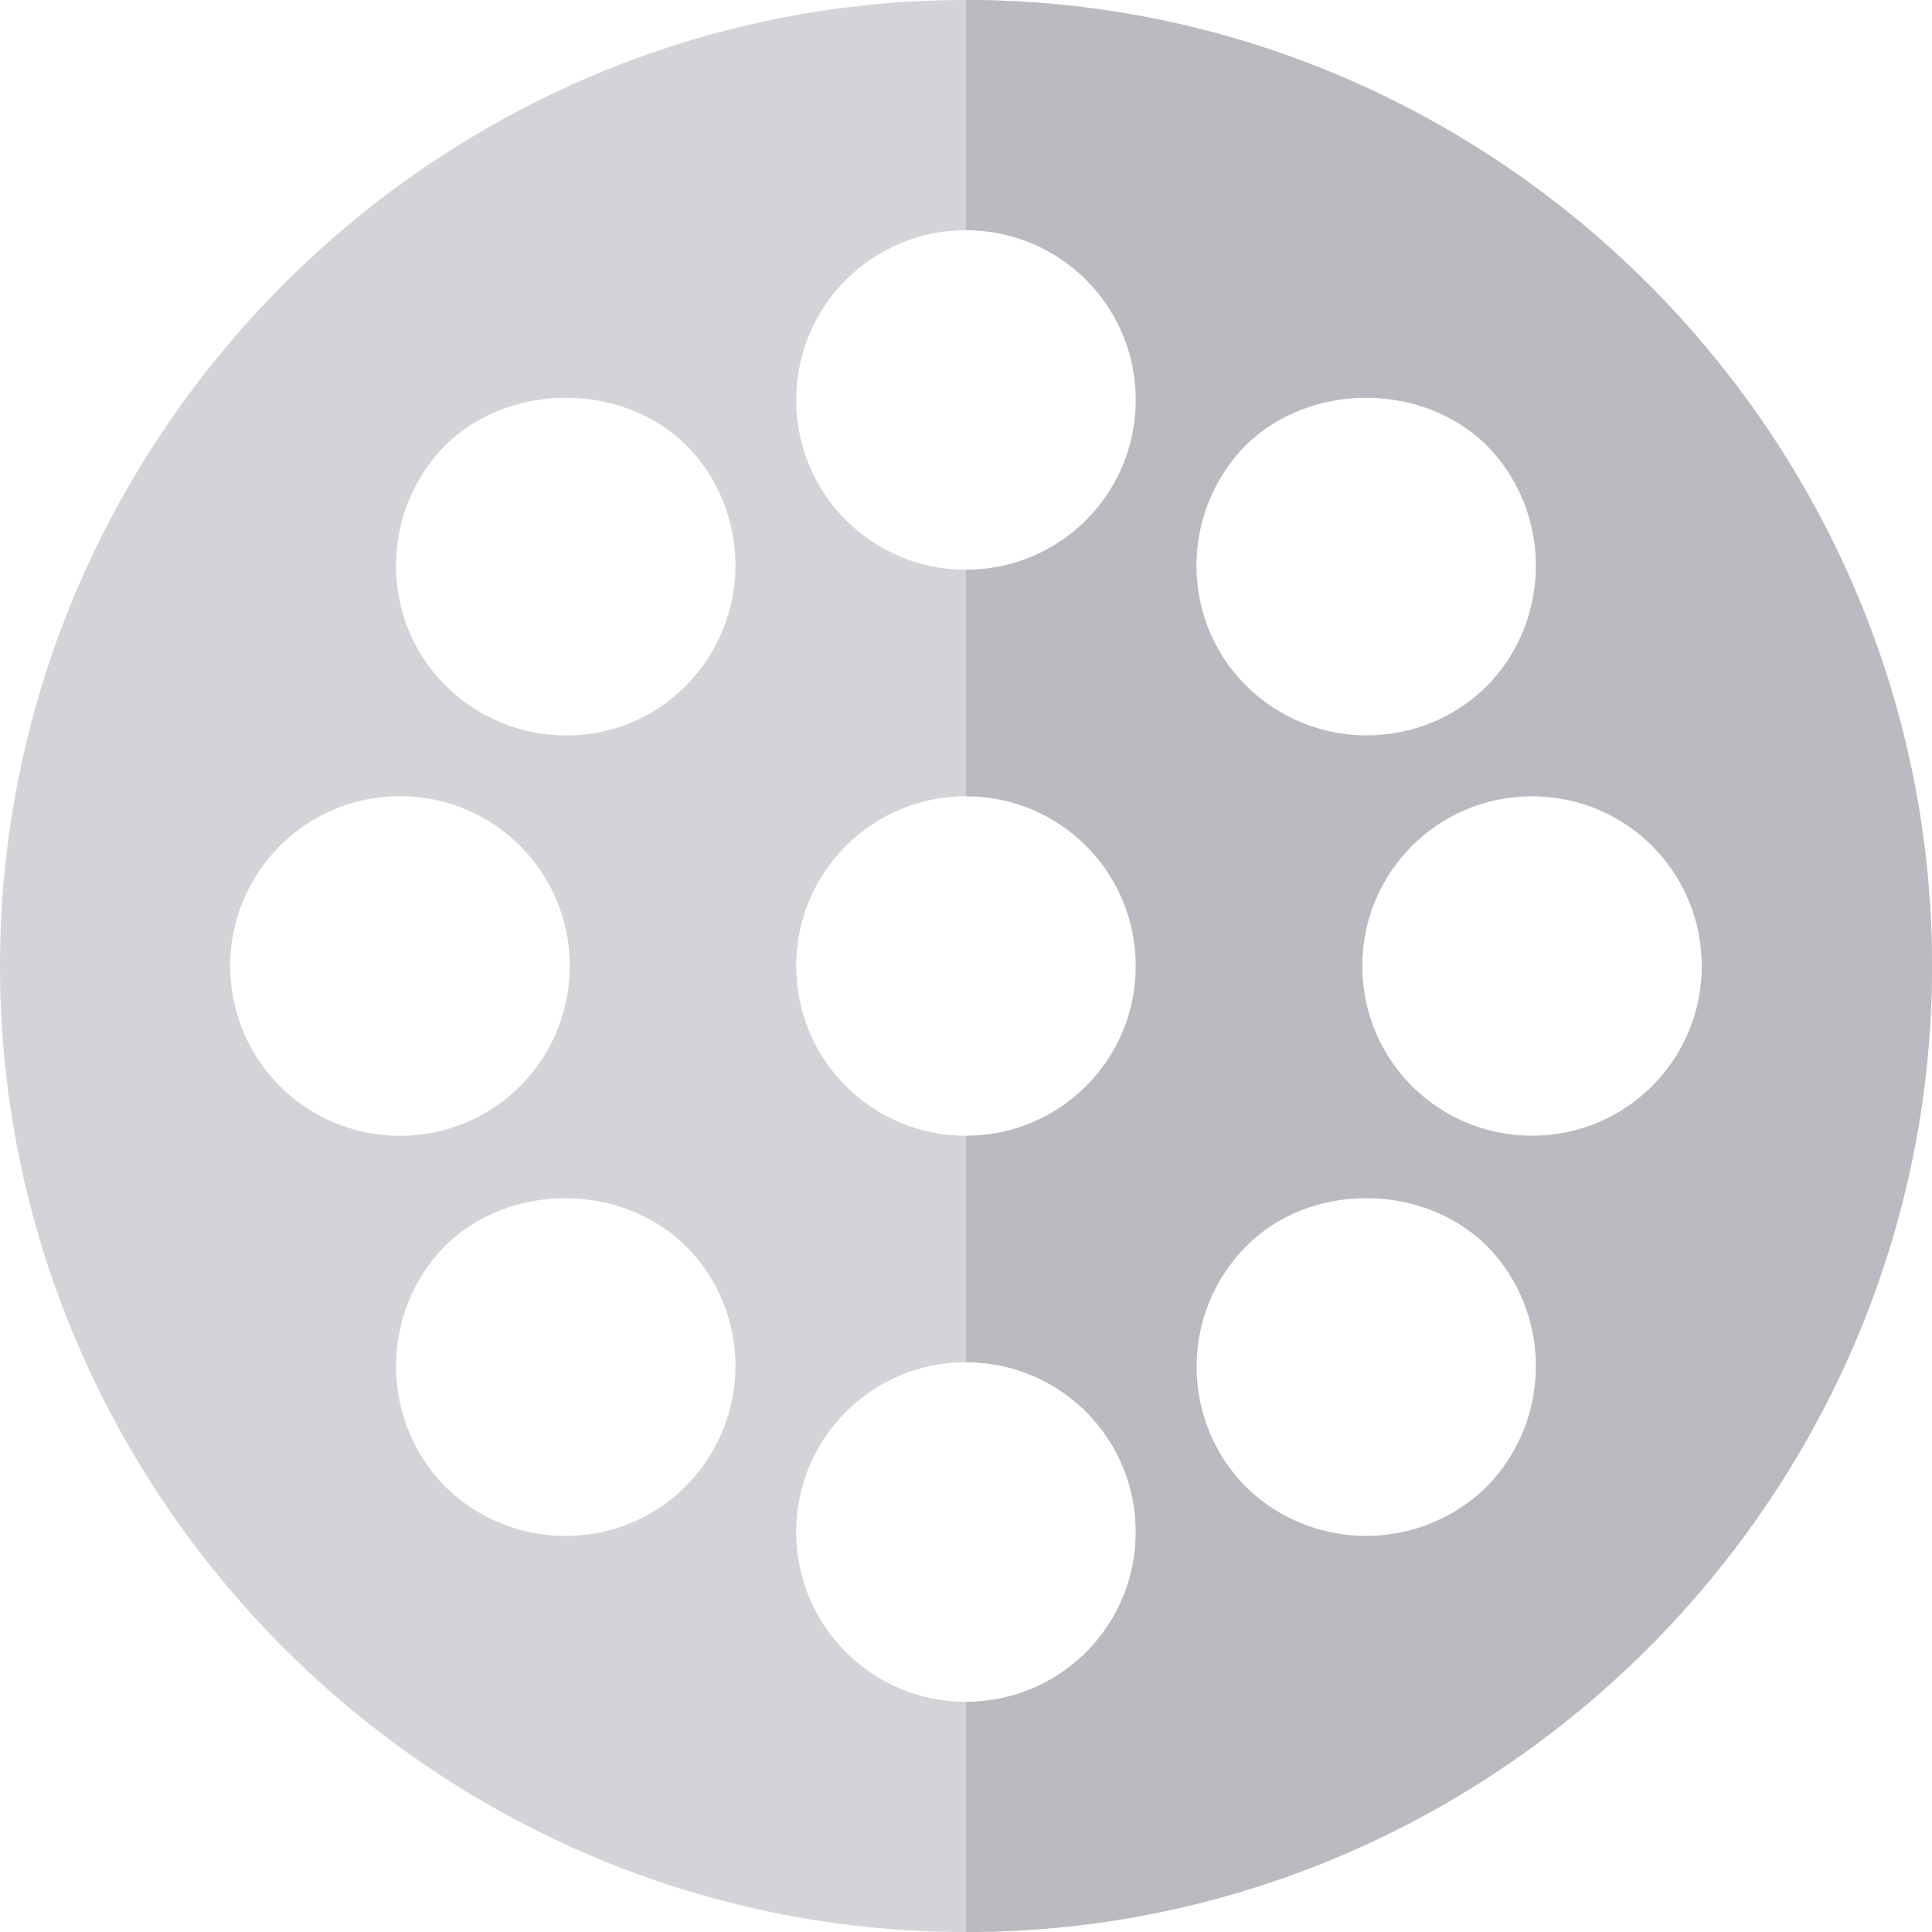
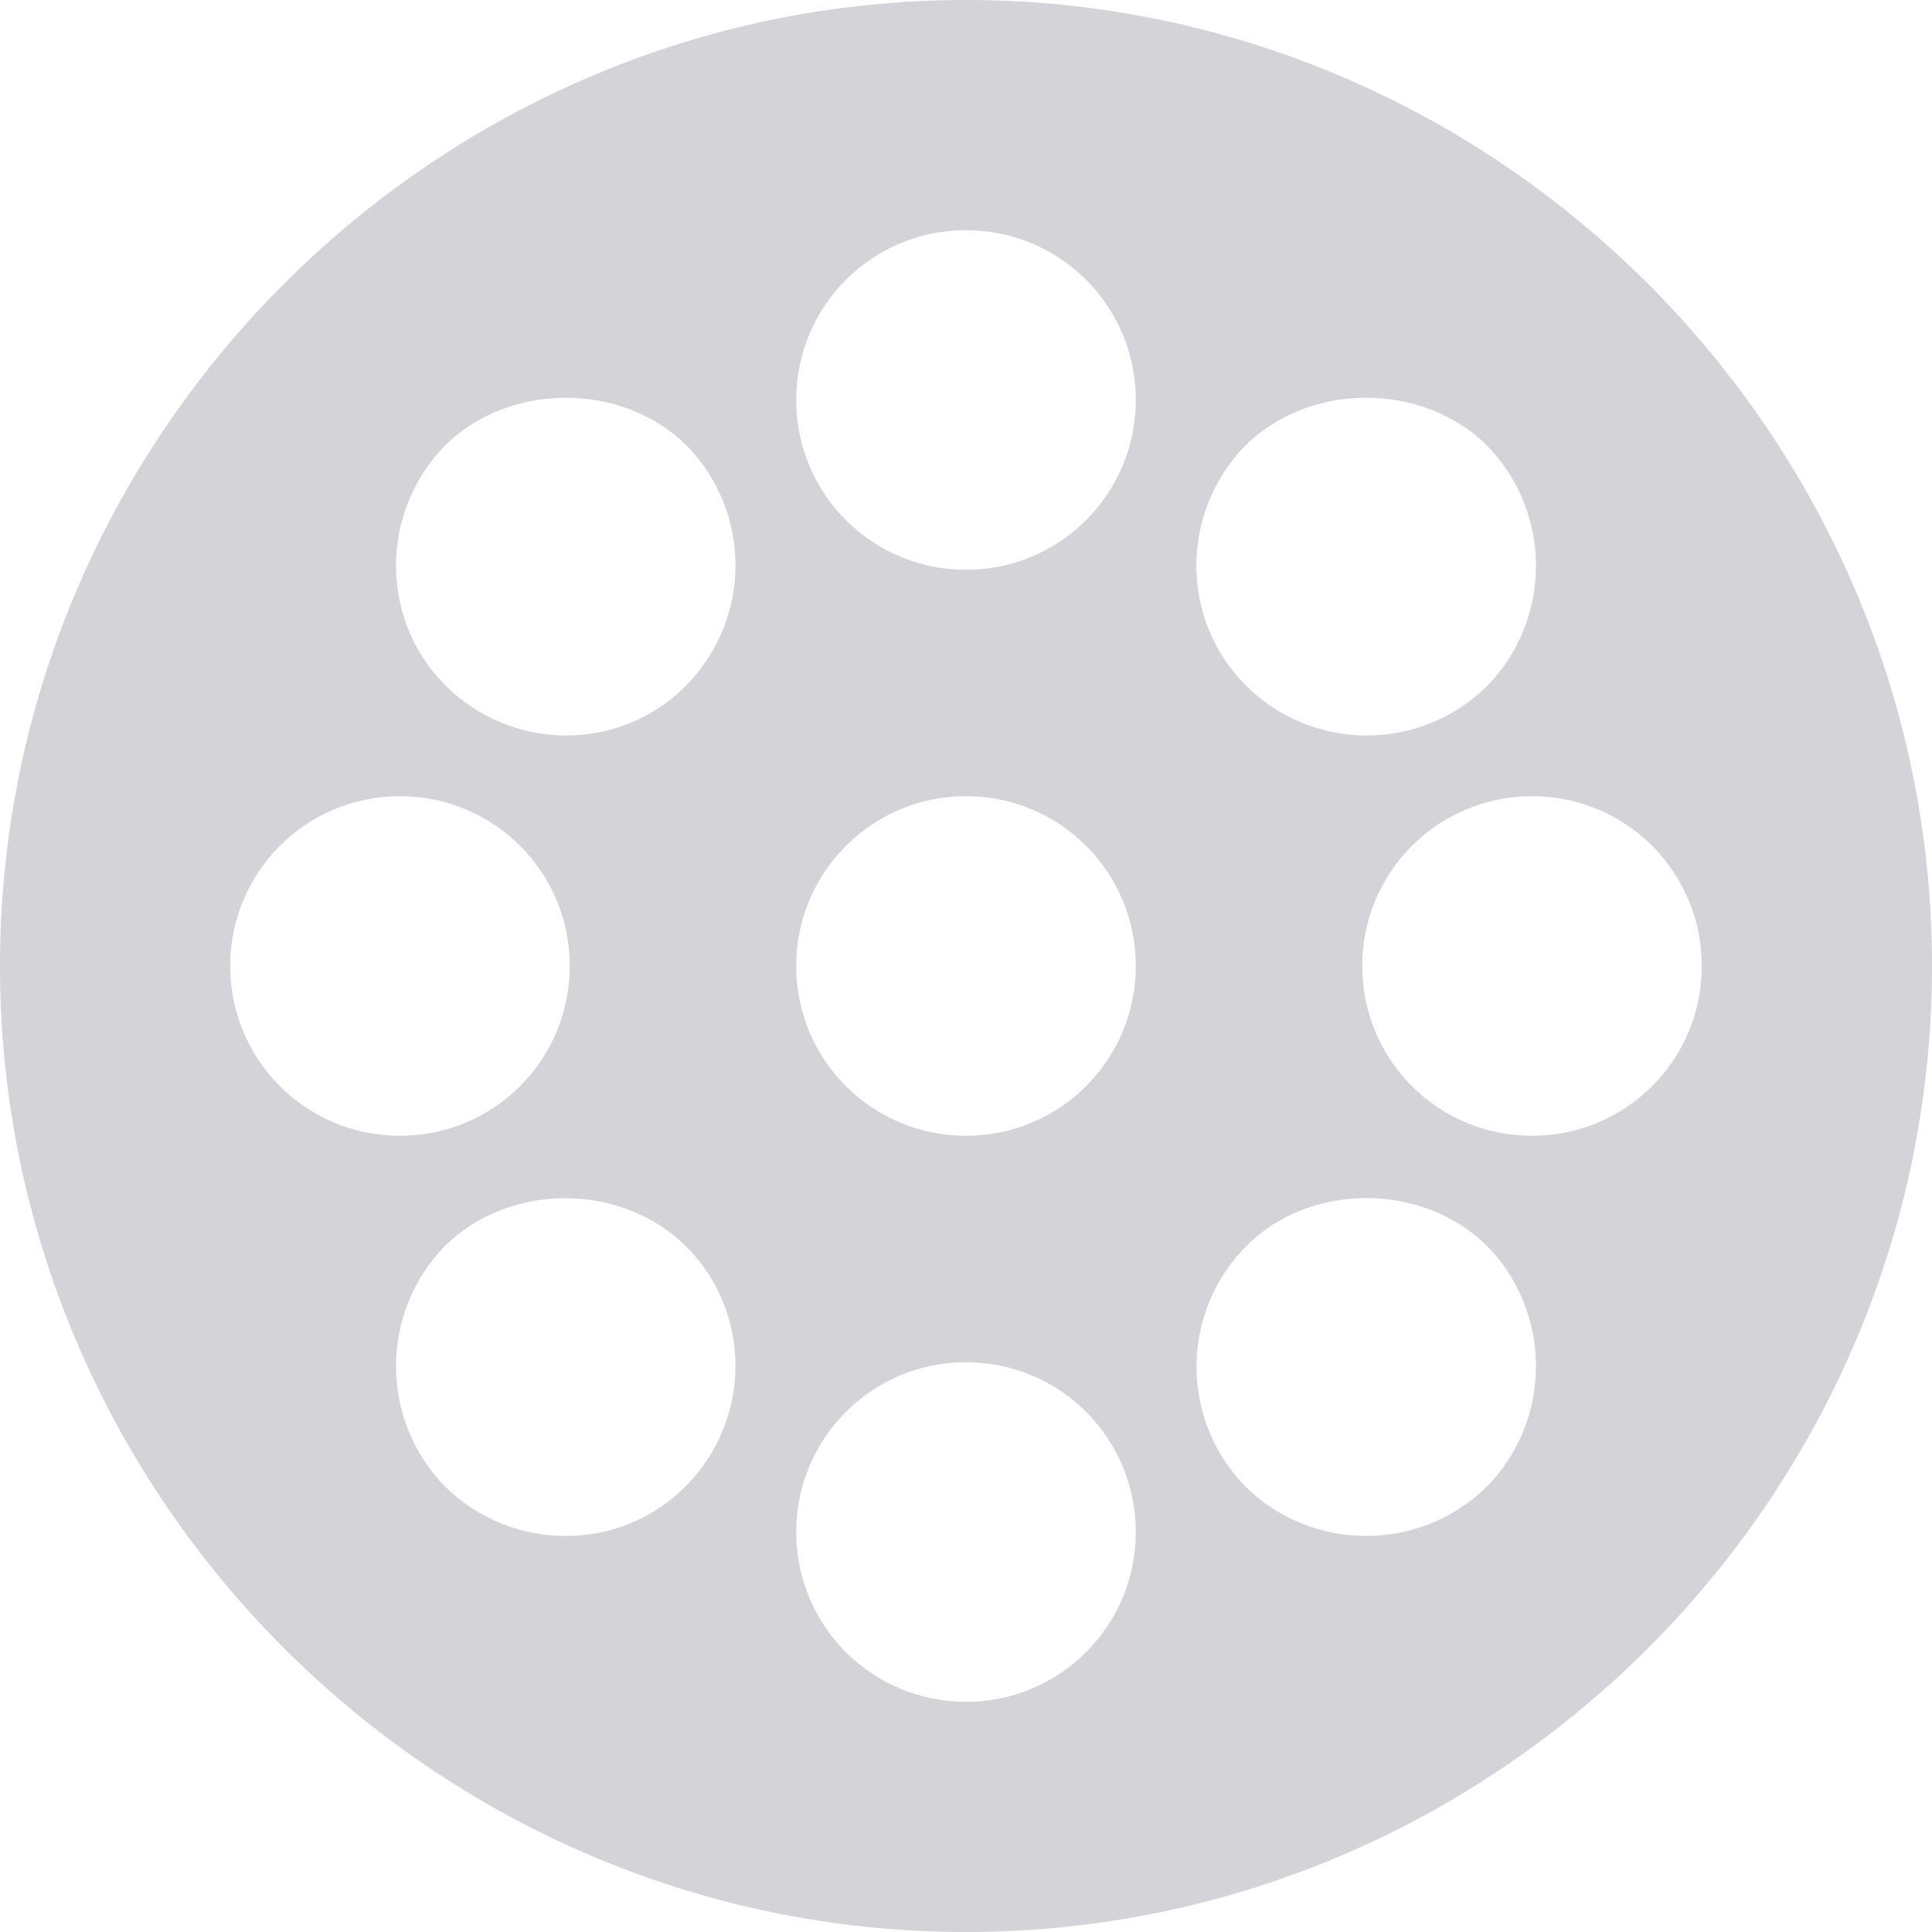
<svg xmlns="http://www.w3.org/2000/svg" version="1.1" id="Capa_1" x="0px" y="0px" viewBox="0 0 512 512" style="enable-background:new 0 0 512 512;" xml:space="preserve">
  <path style="fill:#D3D3D8;" d="M256,0C115.3,0,0,115.3,0,256s115.3,256,256,256s256-115.3,256-256S396.7,0,256,0z M61,256  c0-24.901,20.099-45,45-45s45,20.099,45,45c0,24.899-20.099,45-45,45S61,280.899,61,256z M181.601,393.999  c-17.401,17.401-45.901,17.401-63.6,0c-17.401-17.699-17.401-46.199,0-63.9c17.098-16.8,46.8-16.8,63.9,0.3  C199.3,347.8,199.3,376.3,181.601,393.999z M181.601,181.899c-17.401,17.401-45.901,17.401-63.6-0.3  c-17.401-17.399-17.401-45.899,0-63.6c17.098-16.8,46.8-16.8,63.9,0C199.3,135.7,199.3,164.2,181.601,181.899z M256,451  c-24.901,0-45-20.101-45-45c0-24.901,20.099-45,45-45s45,20.099,45,45C301,430.899,280.901,451,256,451z M256,301  c-24.901,0-45-20.101-45-45c0-24.901,20.099-45,45-45s45,20.099,45,45C301,280.899,280.901,301,256,301z M256,151  c-24.901,0-45-20.101-45-45c0-24.901,20.099-45,45-45s45,20.099,45,45C301,130.899,280.901,151,256,151z M330.099,117.999  c17.1-16.8,46.802-16.8,63.9,0c17.401,17.701,17.401,46.201,0,63.9c-17.699,17.401-46.199,17.401-63.9-0.3  C312.7,164.2,312.7,135.7,330.099,117.999z M393.999,393.999c-17.699,17.401-46.199,17.401-63.9,0  c-17.399-17.699-17.399-46.199,0.3-63.9c16.8-16.8,46.501-16.8,63.6,0C411.4,347.8,411.4,376.3,393.999,393.999z M406,301  c-24.901,0-45-20.101-45-45c0-24.901,20.099-45,45-45s45,20.099,45,45C451,280.899,430.901,301,406,301z" />
-   <path style="fill:#BABAC0;" d="M256,0v61c24.901,0,45,20.099,45,45c0,24.899-20.099,45-45,45v60c24.901,0,45,20.099,45,45  c0,24.899-20.099,45-45,45v60c24.901,0,45,20.099,45,45c0,24.899-20.099,45-45,45v61c140.7,0,256-115.3,256-256S396.7,0,256,0z   M330.099,117.999c17.1-16.8,46.802-16.8,63.9,0c17.401,17.701,17.401,46.201,0,63.9c-17.699,17.401-46.199,17.401-63.9-0.3  C312.7,164.2,312.7,135.7,330.099,117.999z M393.999,393.999c-17.699,17.401-46.199,17.401-63.9,0  c-17.399-17.699-17.399-46.199,0.3-63.9c16.8-16.8,46.501-16.8,63.6,0C411.4,347.8,411.4,376.3,393.999,393.999z M406,301  c-24.901,0-45-20.101-45-45c0-24.901,20.099-45,45-45s45,20.099,45,45C451,280.899,430.901,301,406,301z" />
  <g>
</g>
  <g>
</g>
  <g>
</g>
  <g>
</g>
  <g>
</g>
  <g>
</g>
  <g>
</g>
  <g>
</g>
  <g>
</g>
  <g>
</g>
  <g>
</g>
  <g>
</g>
  <g>
</g>
  <g>
</g>
  <g>
</g>
</svg>